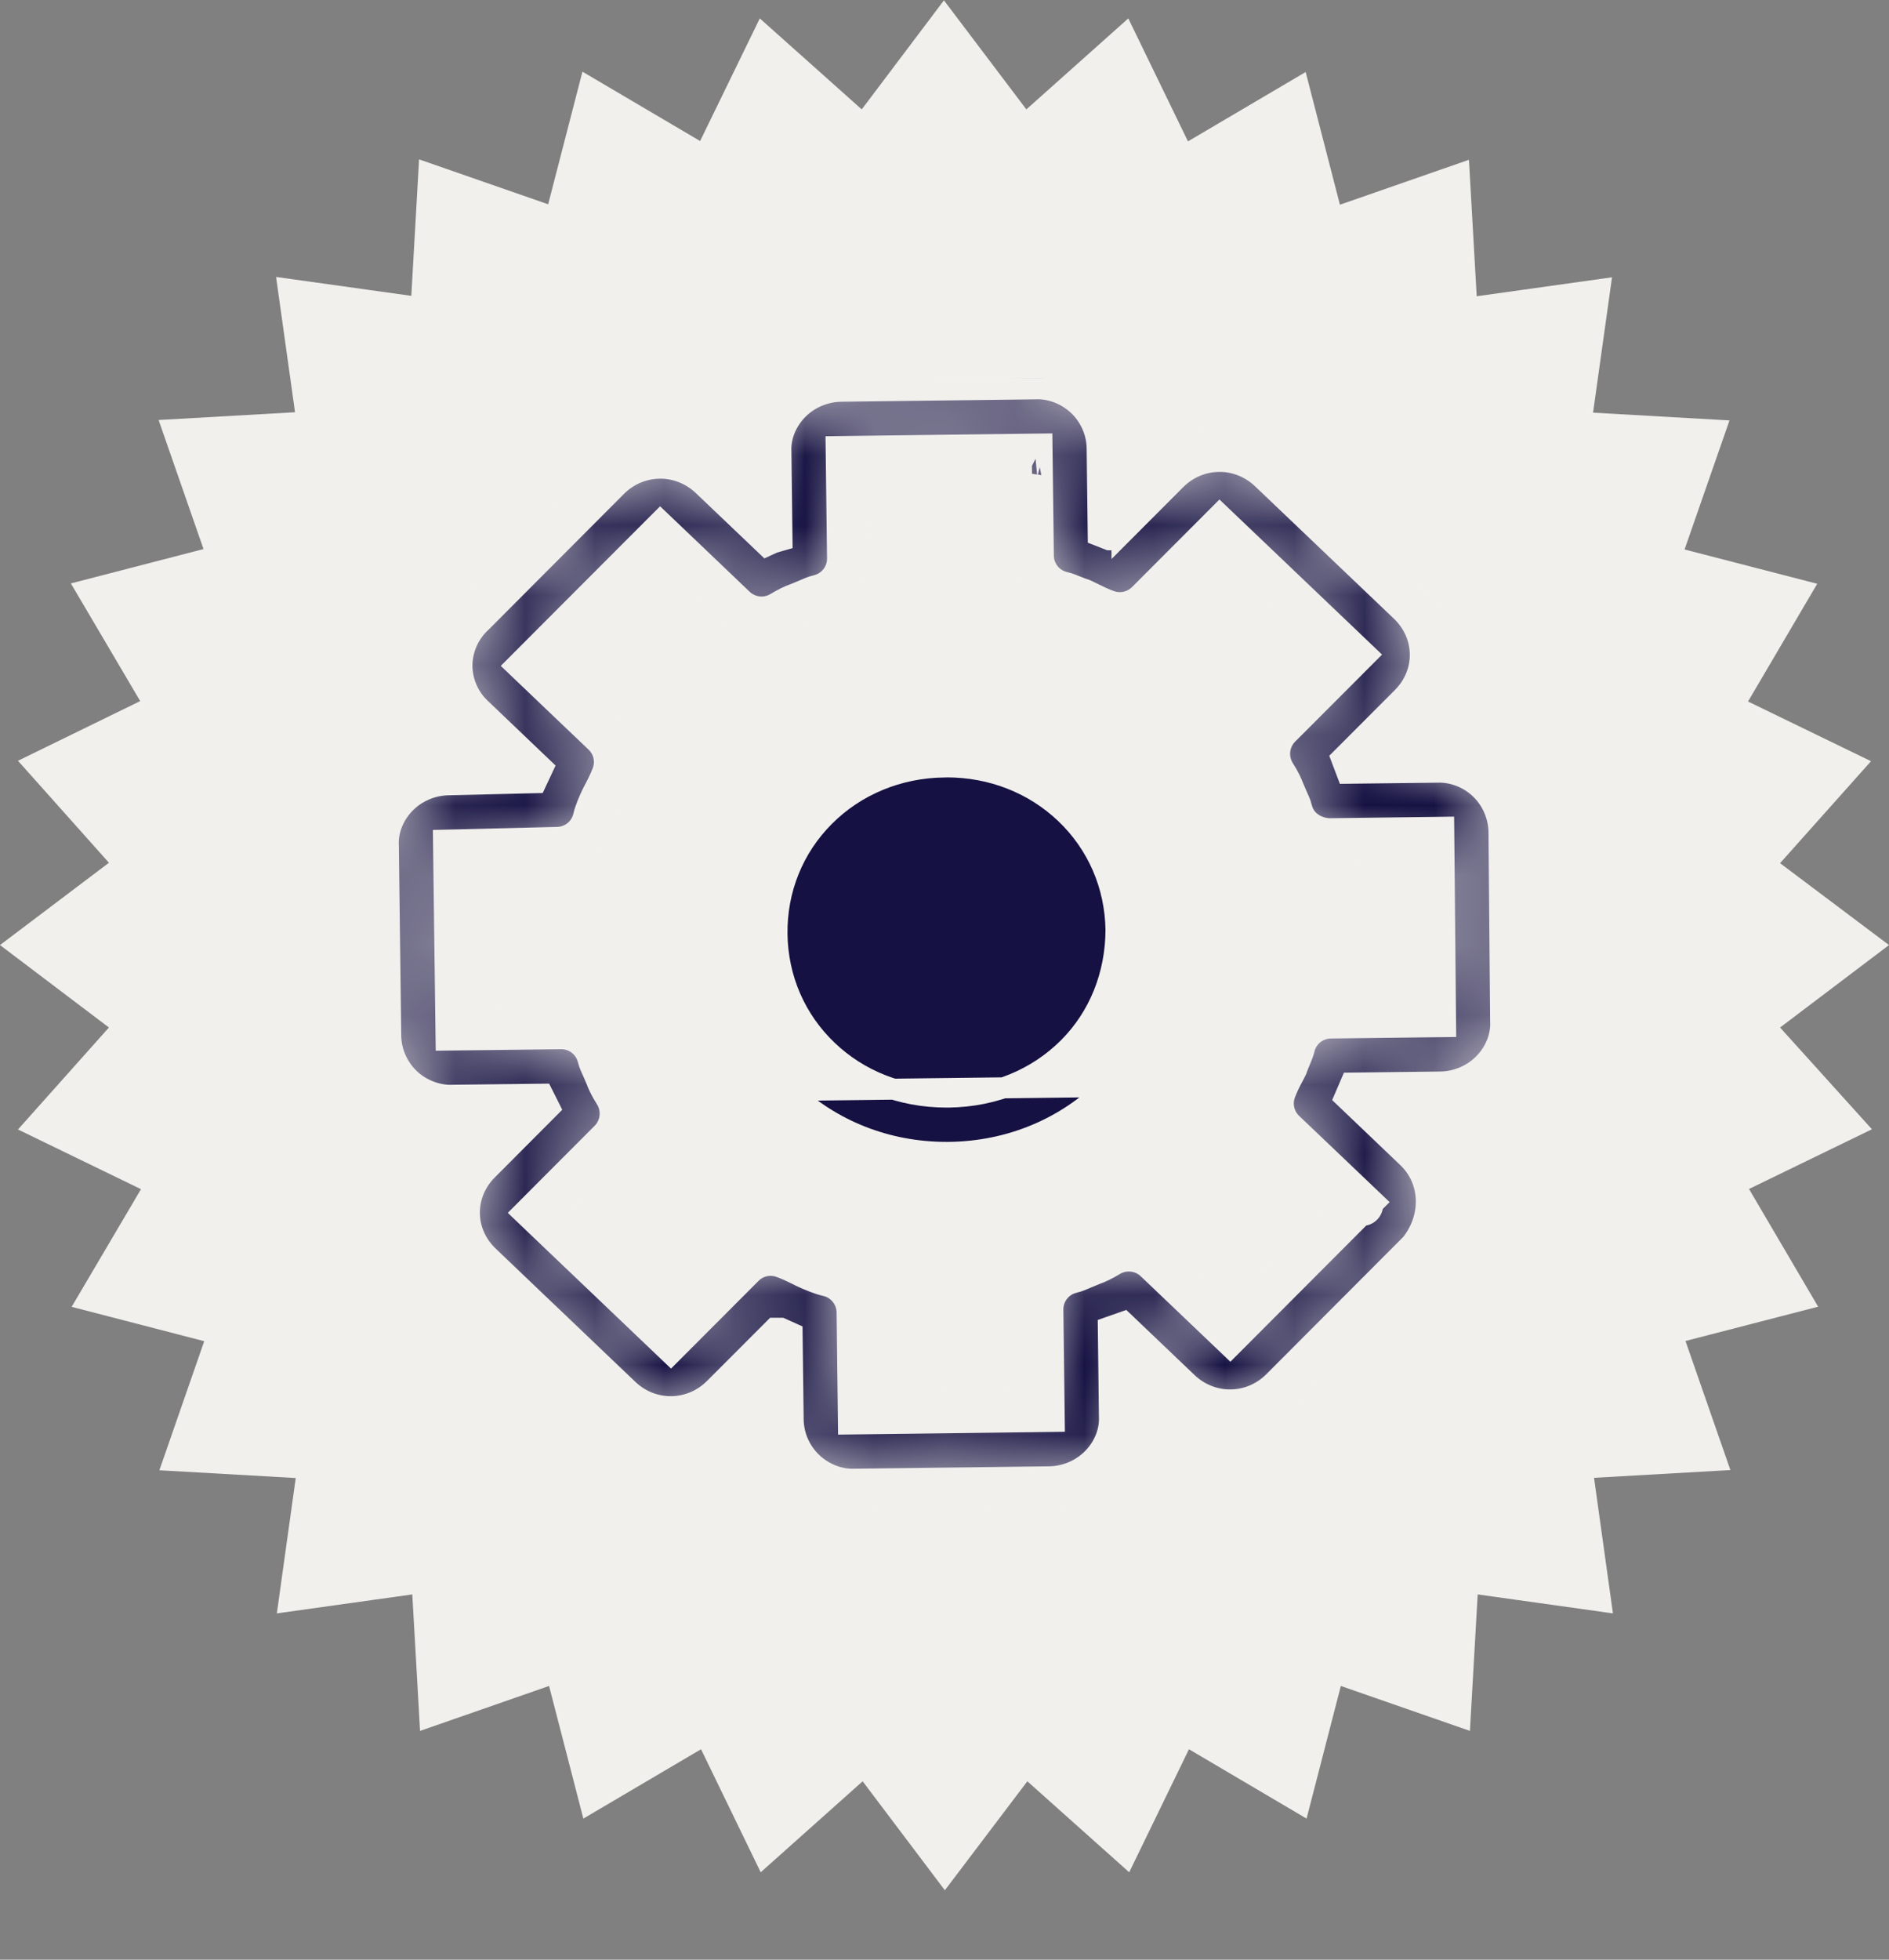
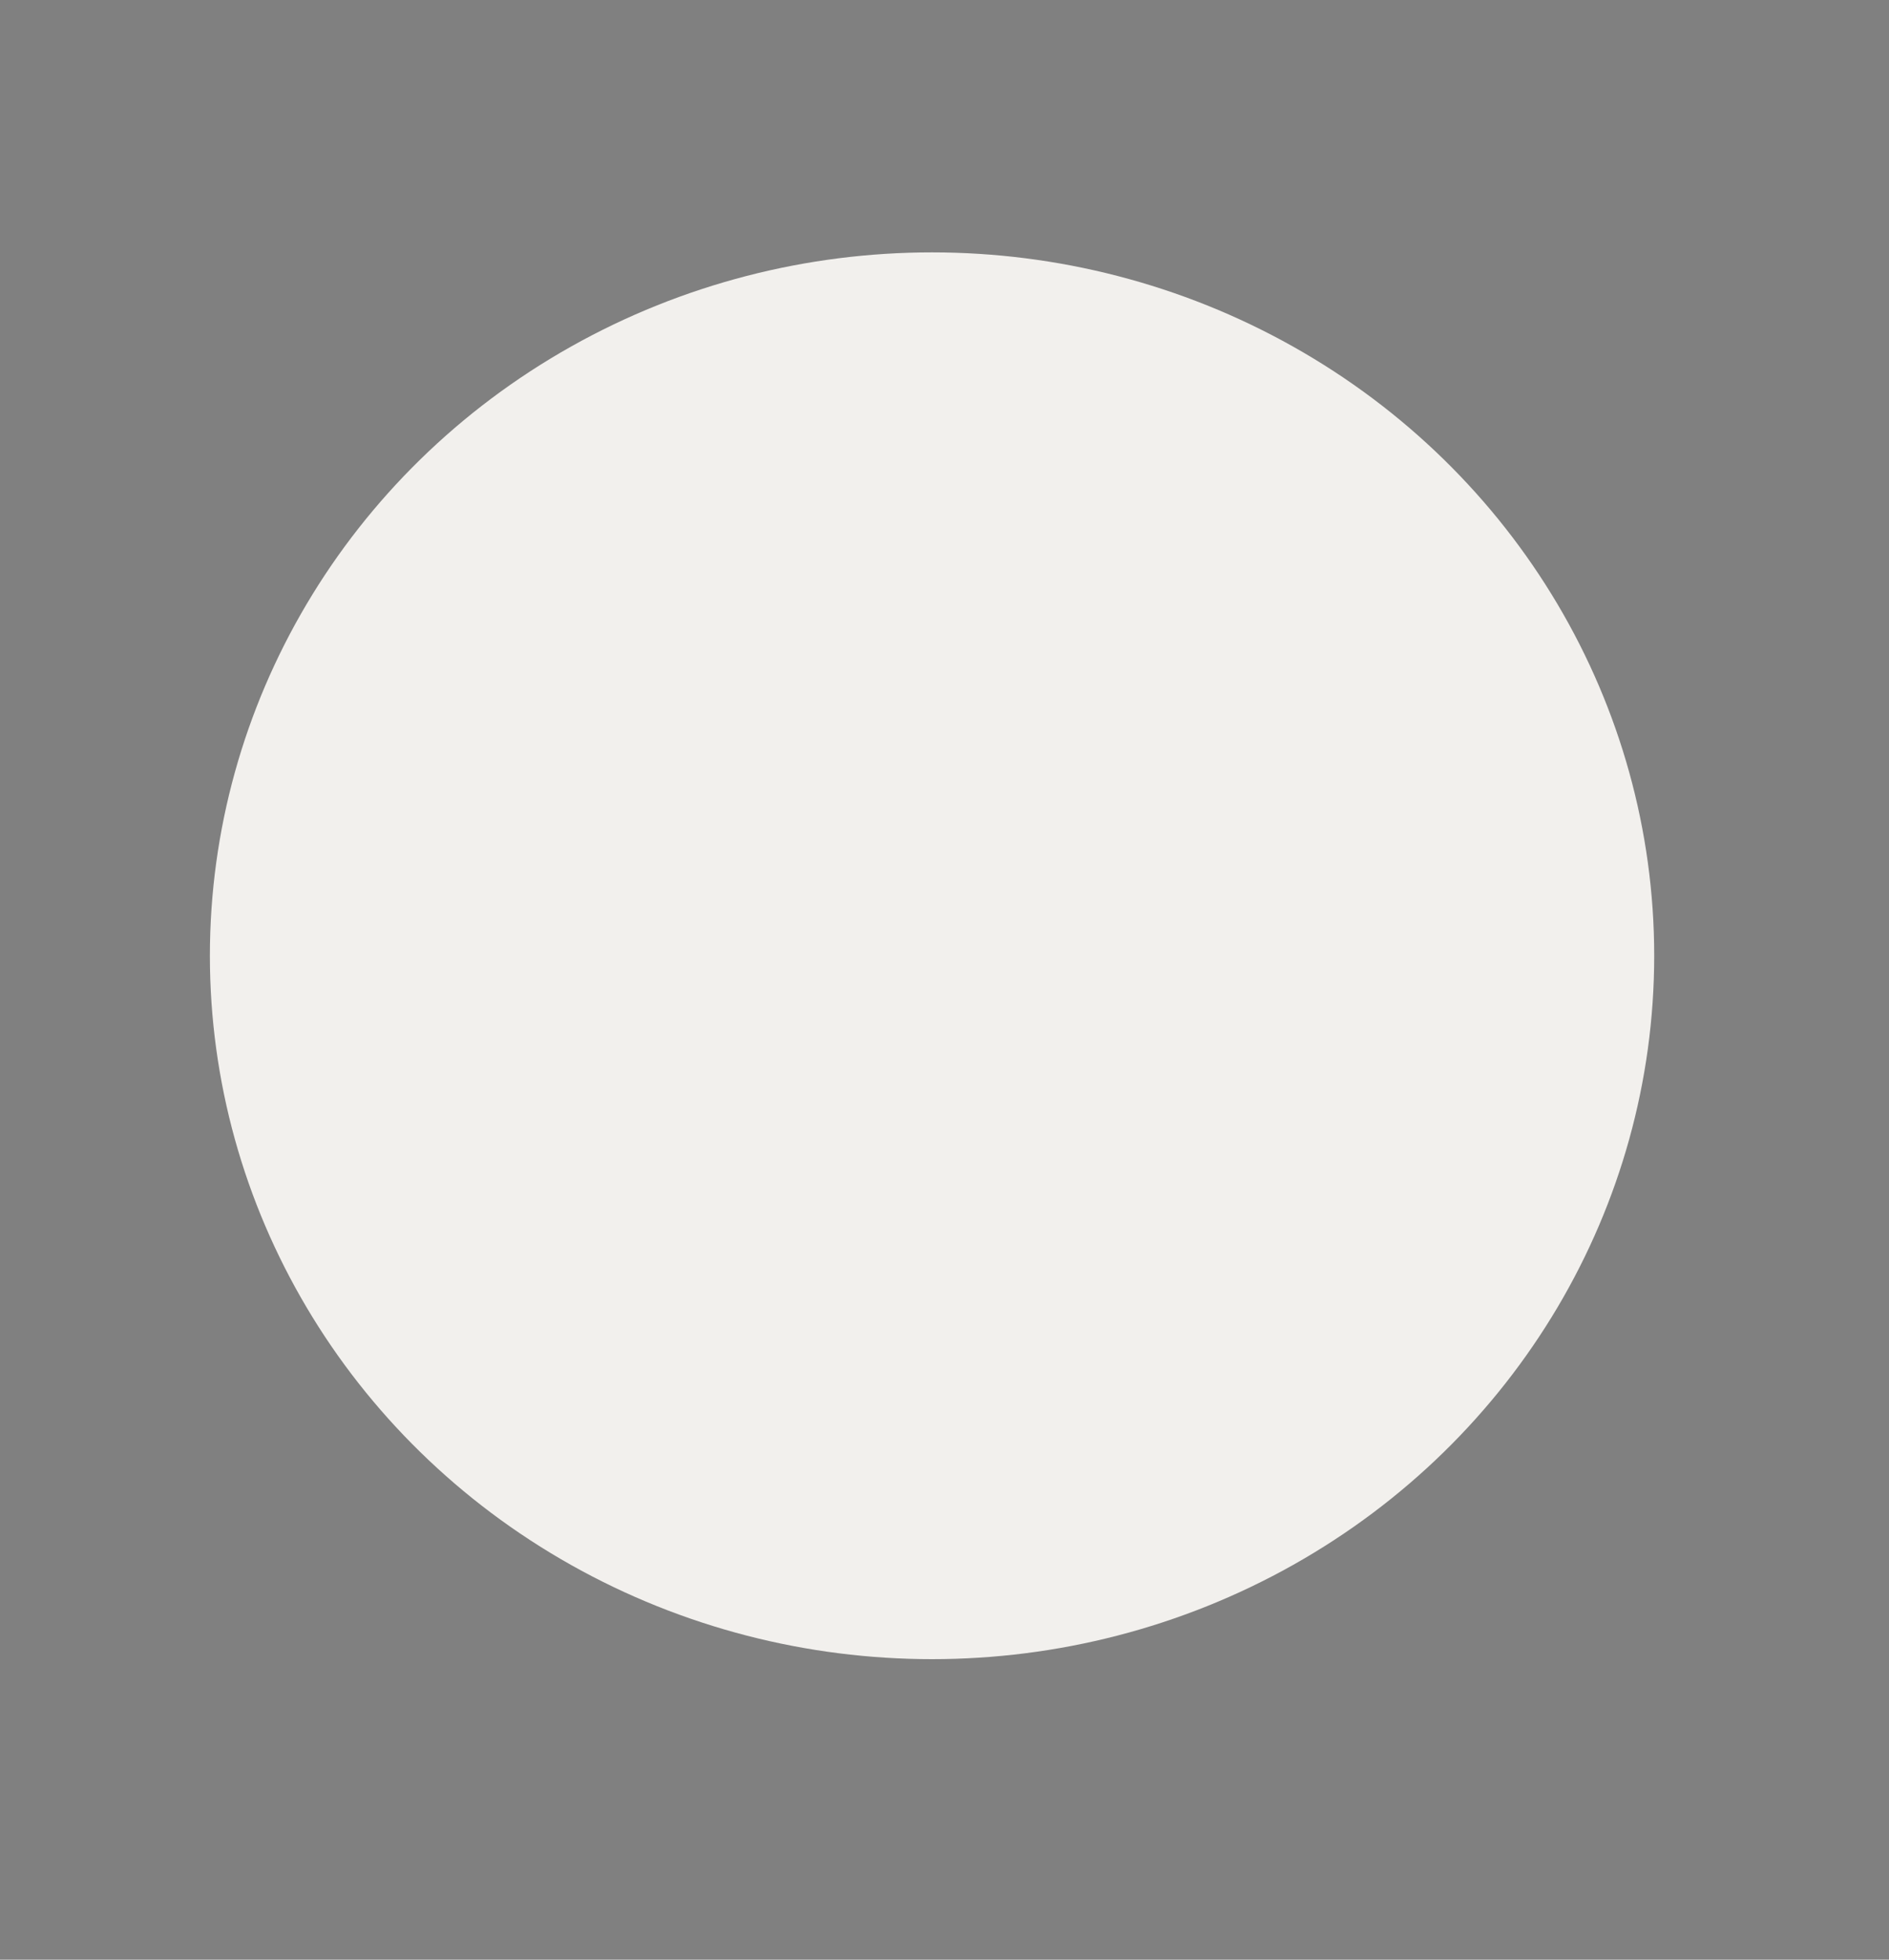
<svg xmlns="http://www.w3.org/2000/svg" width="27" height="28" viewBox="0 0 27 28" fill="none">
  <rect x="0" y="0" width="27" height="28" fill="#808080" stroke="none" />
-   <path d="M25.443 14.681L27 13.503L25.443 12.333L26.743 10.876L24.985 10.023L25.974 8.341L24.078 7.851L24.72 6.007L22.77 5.896L23.041 3.962L21.107 4.233L20.996 2.283L19.152 2.925L18.662 1.029L16.98 2.02L16.127 0.263L14.67 1.563L13.492 0.005L12.317 1.563L10.86 0.263L10.007 2.015L8.325 1.024L7.835 2.919L5.99 2.277L5.879 4.227L3.946 3.957L4.217 5.89L2.267 6.001L2.909 7.845L1.013 8.336L2.004 10.017L0.257 10.87L1.557 12.327L0 13.503L1.557 14.681L0.257 16.138L2.015 16.991L1.024 18.672L2.919 19.163L2.278 21.007L4.227 21.118L3.957 23.052L5.893 22.781L6.004 24.731L7.848 24.089L8.338 25.984L10.02 24.993L10.873 26.751L12.33 25.451L13.505 27.008L14.684 25.451L16.14 26.751L16.994 24.993L18.675 25.984L19.165 24.089L21.01 24.731L21.121 22.781L23.054 23.052L22.784 21.115L24.733 21.004L24.091 19.16L25.987 18.67L24.999 16.988L26.756 16.135L25.443 14.681ZM22.862 15.366L21.619 15.97L22.32 17.159L20.983 17.505L21.435 18.811L20.056 18.889L20.249 20.243L18.895 20.051L18.816 21.429L17.511 20.977L17.164 22.315L15.975 21.613L15.371 22.857L14.342 21.939L13.508 23.038L12.677 21.939L11.648 22.857L11.044 21.613L9.855 22.315L9.508 20.977L8.203 21.429L8.124 20.051L6.77 20.243L6.963 18.889L5.581 18.811L6.036 17.505L4.699 17.159L5.4 15.97L4.157 15.366L5.075 14.337L3.976 13.503L5.075 12.671L4.157 11.642L5.4 11.038L4.699 9.849L6.036 9.503L5.581 8.197L6.963 8.119L6.77 6.751L8.124 6.944L8.203 5.565L9.508 6.017L9.855 4.68L11.044 5.381L11.648 4.138L12.677 5.056L13.508 3.957L14.342 5.056L15.371 4.138L15.975 5.381L17.164 4.68L17.511 6.017L18.816 5.565L18.895 6.944L20.249 6.751L20.056 8.119L21.435 8.197L20.983 9.503L22.32 9.849L21.619 11.038L22.862 11.642L21.944 12.671L23.043 13.503L21.944 14.337L22.862 15.366Z" fill="#F2F0ED" />
  <ellipse cx="13.322" cy="13.656" rx="10.322" ry="10.05" fill="#F2F0ED" />
  <g clip-path="url(#clip0_172_353)">
    <mask id="path-3-inside-1_172_353" fill="white">
-       <path d="M12.179 21.285C11.943 21.285 11.694 21.186 11.508 21.011C11.308 20.824 11.191 20.56 11.187 20.287L11.173 19.145C11.16 19.139 11.146 19.133 11.134 19.128C11.133 19.128 11.133 19.128 11.132 19.128L10.319 19.942C9.918 20.344 9.283 20.352 8.873 19.96L6.879 18.058C6.676 17.865 6.563 17.609 6.559 17.339C6.556 17.067 6.663 16.808 6.861 16.61L7.662 15.807C7.658 15.8 7.656 15.792 7.653 15.785L6.469 15.799C6.227 15.809 5.954 15.712 5.756 15.526C5.556 15.339 5.439 15.075 5.435 14.803L5.401 12.085C5.389 11.84 5.483 11.585 5.669 11.388C5.86 11.184 6.13 11.067 6.409 11.063L7.57 11.035C7.574 11.027 7.577 11.018 7.581 11.009L6.759 10.225C6.562 10.037 6.45 9.771 6.453 9.498C6.457 9.225 6.576 8.961 6.78 8.776L8.706 6.845C9.107 6.444 9.742 6.437 10.153 6.828L10.985 7.621C10.998 7.615 11.012 7.61 11.026 7.606L11.012 6.463C10.999 6.218 11.094 5.963 11.279 5.765C11.47 5.562 11.74 5.444 12.02 5.44L14.799 5.406C15.046 5.395 15.314 5.494 15.512 5.68C15.712 5.867 15.829 6.132 15.832 6.404L15.846 7.547C15.859 7.552 15.872 7.557 15.884 7.562C15.885 7.562 15.886 7.562 15.887 7.563L16.7 6.748C17.101 6.347 17.736 6.34 18.146 6.731L20.131 8.623C20.334 8.817 20.447 9.073 20.451 9.343C20.454 9.615 20.347 9.874 20.149 10.072L19.348 10.874C19.351 10.882 19.354 10.889 19.357 10.897L20.541 10.883C20.789 10.874 21.055 10.969 21.253 11.155C21.453 11.342 21.57 11.607 21.575 11.879L21.599 14.589C21.611 14.832 21.517 15.087 21.331 15.285C21.14 15.488 20.87 15.606 20.591 15.61L19.408 15.624C19.405 15.631 19.402 15.638 19.399 15.645L20.221 16.429C20.605 16.794 20.643 17.385 20.312 17.834C20.296 17.857 20.278 17.877 20.259 17.896L18.313 19.846C17.912 20.248 17.277 20.255 16.866 19.863L16.035 19.07C16.021 19.076 16.007 19.081 15.993 19.085L16.007 20.228C16.02 20.473 15.926 20.728 15.74 20.926C15.549 21.129 15.279 21.247 15 21.251L12.22 21.285C12.206 21.284 12.193 21.285 12.179 21.285ZM14.918 20.253V20.262V20.253ZM12.193 20.195C12.191 20.195 12.189 20.195 12.187 20.195H12.195C12.194 20.195 12.193 20.195 12.193 20.195ZM11.014 17.929C11.076 17.929 11.139 17.94 11.2 17.962C11.296 17.996 11.383 18.039 11.467 18.08C11.501 18.097 11.532 18.114 11.565 18.127C11.608 18.146 11.738 18.202 11.827 18.222C12.075 18.275 12.254 18.494 12.258 18.747L12.275 20.194L14.917 20.161L14.899 18.716C14.896 18.461 15.069 18.238 15.317 18.179C15.375 18.166 15.429 18.14 15.486 18.116L15.607 18.066C15.685 18.039 15.767 17.998 15.853 17.945C16.064 17.819 16.333 17.848 16.511 18.017L17.581 19.037L19.433 17.181L18.361 16.16C18.203 16.009 18.15 15.777 18.229 15.572C18.265 15.477 18.308 15.391 18.352 15.309C18.365 15.284 18.379 15.259 18.39 15.235C18.406 15.189 18.425 15.142 18.445 15.095C18.462 15.052 18.483 15.008 18.494 14.964C18.549 14.717 18.766 14.541 19.018 14.538L20.511 14.52L20.487 11.972L18.994 11.991C18.737 11.978 18.521 11.823 18.46 11.579C18.447 11.523 18.421 11.472 18.397 11.418L18.346 11.299C18.328 11.252 18.3 11.181 18.224 11.062C18.088 10.847 18.119 10.566 18.299 10.385L19.325 9.358L17.435 7.556L16.392 8.601C16.242 8.75 16.019 8.8 15.821 8.728C15.725 8.694 15.637 8.651 15.554 8.61C15.528 8.597 15.501 8.583 15.475 8.571C15.429 8.556 15.381 8.537 15.332 8.518C15.287 8.5 15.24 8.479 15.193 8.468C14.945 8.415 14.766 8.197 14.763 7.943L14.745 6.496L12.103 6.529L12.121 7.974C12.125 8.229 11.951 8.452 11.703 8.511C11.645 8.524 11.591 8.55 11.535 8.574L11.414 8.624C11.336 8.65 11.254 8.692 11.166 8.745C10.956 8.872 10.688 8.842 10.509 8.673L9.44 7.653L7.587 9.509L8.62 10.494C8.778 10.645 8.831 10.875 8.753 11.08C8.718 11.175 8.674 11.262 8.63 11.345C8.613 11.377 8.597 11.408 8.583 11.439C8.562 11.485 8.507 11.607 8.489 11.689C8.434 11.934 8.221 12.109 7.971 12.115L6.491 12.151L6.524 14.709L8.016 14.691H8.023C8.272 14.691 8.49 14.86 8.551 15.103C8.565 15.158 8.59 15.209 8.614 15.262L8.666 15.383C8.683 15.431 8.711 15.5 8.787 15.619C8.923 15.835 8.892 16.116 8.713 16.296L7.687 17.324L9.586 19.135L10.629 18.09C10.733 17.985 10.872 17.929 11.014 17.929ZM19.47 17.216C19.47 17.217 19.47 17.217 19.47 17.216V17.216ZM6.441 14.71C6.439 14.71 6.437 14.71 6.436 14.71H6.443C6.442 14.71 6.442 14.71 6.441 14.71ZM20.51 14.611V14.621V14.611ZM6.49 12.05V12.059C6.49 12.056 6.49 12.053 6.49 12.05ZM20.567 11.971H20.575H20.567ZM14.825 6.495C14.825 6.495 14.83 6.494 14.832 6.495H14.825ZM12.101 6.427V6.436C12.101 6.433 12.101 6.431 12.101 6.427Z" />
-     </mask>
-     <path d="M12.179 21.285C11.943 21.285 11.694 21.186 11.508 21.011C11.308 20.824 11.191 20.56 11.187 20.287L11.173 19.145C11.16 19.139 11.146 19.133 11.134 19.128C11.133 19.128 11.133 19.128 11.132 19.128L10.319 19.942C9.918 20.344 9.283 20.352 8.873 19.96L6.879 18.058C6.676 17.865 6.563 17.609 6.559 17.339C6.556 17.067 6.663 16.808 6.861 16.61L7.662 15.807C7.658 15.8 7.656 15.792 7.653 15.785L6.469 15.799C6.227 15.809 5.954 15.712 5.756 15.526C5.556 15.339 5.439 15.075 5.435 14.803L5.401 12.085C5.389 11.84 5.483 11.585 5.669 11.388C5.86 11.184 6.13 11.067 6.409 11.063L7.57 11.035C7.574 11.027 7.577 11.018 7.581 11.009L6.759 10.225C6.562 10.037 6.45 9.771 6.453 9.498C6.457 9.225 6.576 8.961 6.78 8.776L8.706 6.845C9.107 6.444 9.742 6.437 10.153 6.828L10.985 7.621C10.998 7.615 11.012 7.61 11.026 7.606L11.012 6.463C10.999 6.218 11.094 5.963 11.279 5.765C11.47 5.562 11.74 5.444 12.02 5.44L14.799 5.406C15.046 5.395 15.314 5.494 15.512 5.68C15.712 5.867 15.829 6.132 15.832 6.404L15.846 7.547C15.859 7.552 15.872 7.557 15.884 7.562C15.885 7.562 15.886 7.562 15.887 7.563L16.7 6.748C17.101 6.347 17.736 6.34 18.146 6.731L20.131 8.623C20.334 8.817 20.447 9.073 20.451 9.343C20.454 9.615 20.347 9.874 20.149 10.072L19.348 10.874C19.351 10.882 19.354 10.889 19.357 10.897L20.541 10.883C20.789 10.874 21.055 10.969 21.253 11.155C21.453 11.342 21.57 11.607 21.575 11.879L21.599 14.589C21.611 14.832 21.517 15.087 21.331 15.285C21.14 15.488 20.87 15.606 20.591 15.61L19.408 15.624C19.405 15.631 19.402 15.638 19.399 15.645L20.221 16.429C20.605 16.794 20.643 17.385 20.312 17.834C20.296 17.857 20.278 17.877 20.259 17.896L18.313 19.846C17.912 20.248 17.277 20.255 16.866 19.863L16.035 19.07C16.021 19.076 16.007 19.081 15.993 19.085L16.007 20.228C16.02 20.473 15.926 20.728 15.74 20.926C15.549 21.129 15.279 21.247 15 21.251L12.22 21.285C12.206 21.284 12.193 21.285 12.179 21.285ZM14.918 20.253V20.262V20.253ZM12.193 20.195C12.191 20.195 12.189 20.195 12.187 20.195H12.195C12.194 20.195 12.193 20.195 12.193 20.195ZM11.014 17.929C11.076 17.929 11.139 17.94 11.2 17.962C11.296 17.996 11.383 18.039 11.467 18.08C11.501 18.097 11.532 18.114 11.565 18.127C11.608 18.146 11.738 18.202 11.827 18.222C12.075 18.275 12.254 18.494 12.258 18.747L12.275 20.194L14.917 20.161L14.899 18.716C14.896 18.461 15.069 18.238 15.317 18.179C15.375 18.166 15.429 18.14 15.486 18.116L15.607 18.066C15.685 18.039 15.767 17.998 15.853 17.945C16.064 17.819 16.333 17.848 16.511 18.017L17.581 19.037L19.433 17.181L18.361 16.16C18.203 16.009 18.15 15.777 18.229 15.572C18.265 15.477 18.308 15.391 18.352 15.309C18.365 15.284 18.379 15.259 18.39 15.235C18.406 15.189 18.425 15.142 18.445 15.095C18.462 15.052 18.483 15.008 18.494 14.964C18.549 14.717 18.766 14.541 19.018 14.538L20.511 14.52L20.487 11.972L18.994 11.991C18.737 11.978 18.521 11.823 18.46 11.579C18.447 11.523 18.421 11.472 18.397 11.418L18.346 11.299C18.328 11.252 18.3 11.181 18.224 11.062C18.088 10.847 18.119 10.566 18.299 10.385L19.325 9.358L17.435 7.556L16.392 8.601C16.242 8.75 16.019 8.8 15.821 8.728C15.725 8.694 15.637 8.651 15.554 8.61C15.528 8.597 15.501 8.583 15.475 8.571C15.429 8.556 15.381 8.537 15.332 8.518C15.287 8.5 15.24 8.479 15.193 8.468C14.945 8.415 14.766 8.197 14.763 7.943L14.745 6.496L12.103 6.529L12.121 7.974C12.125 8.229 11.951 8.452 11.703 8.511C11.645 8.524 11.591 8.55 11.535 8.574L11.414 8.624C11.336 8.65 11.254 8.692 11.166 8.745C10.956 8.872 10.688 8.842 10.509 8.673L9.44 7.653L7.587 9.509L8.62 10.494C8.778 10.645 8.831 10.875 8.753 11.08C8.718 11.175 8.674 11.262 8.63 11.345C8.613 11.377 8.597 11.408 8.583 11.439C8.562 11.485 8.507 11.607 8.489 11.689C8.434 11.934 8.221 12.109 7.971 12.115L6.491 12.151L6.524 14.709L8.016 14.691H8.023C8.272 14.691 8.49 14.86 8.551 15.103C8.565 15.158 8.59 15.209 8.614 15.262L8.666 15.383C8.683 15.431 8.711 15.5 8.787 15.619C8.923 15.835 8.892 16.116 8.713 16.296L7.687 17.324L9.586 19.135L10.629 18.09C10.733 17.985 10.872 17.929 11.014 17.929ZM19.47 17.216C19.47 17.217 19.47 17.217 19.47 17.216V17.216ZM6.441 14.71C6.439 14.71 6.437 14.71 6.436 14.71H6.443C6.442 14.71 6.442 14.71 6.441 14.71ZM20.51 14.611V14.621V14.611ZM6.49 12.05V12.059C6.49 12.056 6.49 12.053 6.49 12.05ZM20.567 11.971H20.575H20.567ZM14.825 6.495C14.825 6.495 14.83 6.494 14.832 6.495H14.825ZM12.101 6.427V6.436C12.101 6.433 12.101 6.431 12.101 6.427Z" fill="#151142" stroke="#F2F0ED" stroke-width="0.6" mask="url(#path-3-inside-1_172_353)" />
+       </mask>
    <path d="M10.167 13.358L10.317 13.356C10.328 14.208 10.67 14.997 11.282 15.58L10.167 13.358ZM10.167 13.358L10.317 13.356C10.306 12.504 10.629 11.707 11.226 11.108L11.226 11.108M10.167 13.358L11.226 11.108M11.226 11.108C11.819 10.513 12.623 10.178 13.489 10.168L13.489 10.168M11.226 11.108L13.489 10.168M13.489 10.168C14.37 10.157 15.166 10.472 15.775 11.053M13.489 10.168L15.775 11.053M15.775 11.053C16.387 11.636 16.729 12.425 16.74 13.277M15.775 11.053L16.74 13.277M16.74 13.277L16.74 13.283C16.74 13.283 16.74 13.283 16.74 13.283C16.739 14.144 16.415 14.94 15.831 15.525L16.74 13.277ZM13.5 10.957V10.957L13.498 10.958C12.843 10.966 12.233 11.216 11.785 11.665C11.338 12.112 11.098 12.71 11.106 13.345L11.106 13.345C11.114 13.982 11.37 14.573 11.827 15.008C12.279 15.44 12.882 15.675 13.527 15.675H13.557V15.675L13.559 15.675C14.214 15.667 14.824 15.417 15.273 14.967C15.71 14.529 15.949 13.931 15.951 13.286L15.951 13.283C15.941 12.648 15.686 12.059 15.23 11.624L15.23 11.624C14.777 11.192 14.174 10.957 13.53 10.957H13.53H13.53H13.53H13.53H13.53H13.53H13.53H13.53H13.53H13.53H13.53H13.53H13.53H13.53H13.53H13.53H13.53H13.529H13.529H13.529H13.529H13.529H13.529H13.529H13.529H13.529H13.529H13.529H13.529H13.529H13.529H13.529H13.528H13.528H13.528H13.528H13.528H13.528H13.528H13.528H13.528H13.528H13.528H13.528H13.528H13.528H13.528H13.528H13.528H13.527H13.527H13.527H13.527H13.527H13.527H13.527H13.527H13.527H13.527H13.527H13.527H13.527H13.527H13.527H13.527H13.527H13.527H13.526H13.526H13.526H13.526H13.526H13.526H13.526H13.526H13.526H13.526H13.526H13.526H13.526H13.526H13.526H13.525H13.525H13.525H13.525H13.525H13.525H13.525H13.525H13.525H13.525H13.525H13.525H13.525H13.525H13.525H13.525H13.525H13.524H13.524H13.524H13.524H13.524H13.524H13.524H13.524H13.524H13.524H13.524H13.524H13.524H13.524H13.524H13.524H13.524H13.524H13.523H13.523H13.523H13.523H13.523H13.523H13.523H13.523H13.523H13.523H13.523H13.523H13.523H13.523H13.523H13.523H13.523H13.522H13.522H13.522H13.522H13.522H13.522H13.522H13.522H13.522H13.522H13.522H13.522H13.522H13.522H13.522H13.521H13.521H13.521H13.521H13.521H13.521H13.521H13.521H13.521H13.521H13.521H13.521H13.521H13.521H13.521H13.521H13.521H13.521H13.52H13.52H13.52H13.52H13.52H13.52H13.52H13.52H13.52H13.52H13.52H13.52H13.52H13.52H13.52H13.52H13.52H13.519H13.519H13.519H13.519H13.519H13.519H13.519H13.519H13.519H13.519H13.519H13.519H13.519H13.519H13.519H13.518H13.518H13.518H13.518H13.518H13.518H13.518H13.518H13.518H13.518H13.518H13.518H13.518H13.518H13.518H13.518H13.518H13.518H13.518H13.517H13.517H13.517H13.517H13.517H13.517H13.517H13.517H13.517H13.517H13.517H13.517H13.517H13.517H13.517H13.517H13.517H13.516H13.516H13.516H13.516H13.516H13.516H13.516H13.516H13.516H13.516H13.516H13.516H13.516H13.516H13.516H13.515H13.515H13.515H13.515H13.515H13.515H13.515H13.515H13.515H13.515H13.515H13.515H13.515H13.515H13.515H13.515H13.515H13.514H13.514H13.514H13.514H13.514H13.514H13.514H13.514H13.514H13.514H13.514H13.514H13.514H13.514H13.514H13.514H13.514H13.514H13.514H13.513H13.513H13.513H13.513H13.513H13.513H13.513H13.513H13.513H13.513H13.513H13.513H13.513H13.513H13.513H13.512H13.512H13.512H13.512H13.512H13.512H13.512H13.512H13.512H13.512H13.512H13.512H13.512H13.512H13.512H13.512H13.512H13.511H13.511H13.511H13.511H13.511H13.511H13.511H13.511H13.511H13.511H13.511H13.511H13.511H13.511H13.511H13.511H13.511H13.511H13.51H13.51H13.51H13.51H13.51H13.51H13.51H13.51H13.51H13.51H13.51H13.51H13.51H13.51H13.51H13.509H13.509H13.509H13.509H13.509H13.509H13.509H13.509H13.509H13.509H13.509H13.509H13.509H13.509H13.509H13.509H13.509H13.508H13.508H13.508H13.508H13.508H13.508H13.508H13.508H13.508H13.508H13.508H13.508H13.508H13.508H13.508H13.508H13.508H13.508H13.508H13.507H13.507H13.507H13.507H13.507H13.507H13.507H13.507H13.507H13.507H13.507H13.507H13.507H13.507H13.507H13.507H13.506H13.506H13.506H13.506H13.506H13.506H13.506H13.506H13.506H13.506H13.506H13.506H13.506H13.506H13.506H13.505H13.505H13.505H13.505H13.505H13.505H13.505H13.505H13.505H13.505H13.505H13.505H13.505H13.505H13.505H13.505H13.505H13.505H13.505H13.504H13.504H13.504H13.504H13.504H13.504H13.504H13.504H13.504H13.504H13.504H13.504H13.504H13.504H13.504H13.504H13.503H13.503H13.503H13.503H13.503H13.503H13.503H13.503H13.503H13.503H13.503H13.503H13.503H13.503H13.503H13.502H13.502H13.502H13.502H13.502H13.502H13.502H13.502H13.502H13.502H13.502H13.502H13.502H13.502H13.502H13.502H13.502H13.502H13.502H13.501H13.501H13.501H13.501H13.501H13.501H13.501H13.501H13.501H13.501H13.501H13.501H13.501H13.501H13.501H13.501H13.5H13.5H13.5H13.5H13.5H13.5H13.5H13.5H13.5ZM13.526 16.465C12.675 16.465 11.881 16.151 11.282 15.58L15.831 15.525C15.237 16.12 14.435 16.454 13.569 16.465H13.569H13.569H13.569H13.568H13.568H13.568H13.568H13.568H13.568H13.568H13.568H13.568H13.568H13.568H13.568H13.567H13.567H13.567H13.567H13.567H13.567H13.567H13.567H13.567H13.567H13.567H13.566H13.566H13.566H13.566H13.566H13.566H13.566H13.566H13.566H13.566H13.566H13.566H13.566H13.565H13.565H13.565H13.565H13.565H13.565H13.565H13.565H13.565H13.565H13.565H13.565H13.564H13.564H13.564H13.564H13.564H13.564H13.564H13.564H13.564H13.564H13.563H13.563H13.563H13.563H13.563H13.563H13.563H13.563H13.563H13.563H13.563H13.563H13.562H13.562H13.562H13.562H13.562H13.562H13.562H13.562H13.562H13.562H13.562H13.562H13.562H13.561H13.561H13.561H13.561H13.561H13.561H13.561H13.561H13.561H13.561H13.561H13.56H13.56H13.56H13.56H13.56H13.56H13.56H13.56H13.56H13.56H13.56H13.56H13.559H13.559H13.559H13.559H13.559H13.559H13.559H13.559H13.559H13.559H13.559H13.559H13.559H13.558H13.558H13.558H13.558H13.558H13.558H13.558H13.558H13.558H13.558H13.557H13.557H13.557H13.557H13.557H13.557H13.557H13.557H13.557H13.557H13.557H13.557H13.556H13.556H13.556H13.556H13.556H13.556H13.556H13.556H13.556H13.556H13.556H13.556H13.556H13.555H13.555H13.555H13.555H13.555H13.555H13.555H13.555H13.555H13.555H13.555H13.554H13.554H13.554H13.554H13.554H13.554H13.554H13.554H13.554H13.554H13.554H13.553H13.553H13.553H13.553H13.553H13.553H13.553H13.553H13.553H13.553H13.553H13.553H13.553H13.552H13.552H13.552H13.552H13.552H13.552H13.552H13.552H13.552H13.552H13.552H13.551H13.551H13.551H13.551H13.551H13.551H13.551H13.551H13.551H13.551H13.551H13.55H13.55H13.55H13.55H13.55H13.55H13.55H13.55H13.55H13.55H13.55H13.55H13.55H13.549H13.549H13.549H13.549H13.549H13.549H13.549H13.549H13.549H13.549H13.549H13.548H13.548H13.548H13.548H13.548H13.548H13.548H13.548H13.548H13.548H13.548H13.547H13.547H13.547H13.547H13.547H13.547H13.547H13.547H13.547H13.547H13.547H13.546H13.546H13.546H13.546H13.546H13.546H13.546H13.546H13.546H13.546H13.546H13.546H13.546H13.545H13.545H13.545H13.545H13.545H13.545H13.545H13.545H13.545H13.545H13.545H13.544H13.544H13.544H13.544H13.544H13.544H13.544H13.544H13.544H13.544H13.544H13.543H13.543H13.543H13.543H13.543H13.543H13.543H13.543H13.543H13.543H13.543H13.543H13.543H13.542H13.542H13.542H13.542H13.542H13.542H13.542H13.542H13.542H13.542H13.541H13.541H13.541H13.541H13.541H13.541H13.541H13.541H13.541H13.541H13.541H13.541H13.54H13.54H13.54H13.54H13.54H13.54H13.54H13.54H13.54H13.54H13.54H13.54H13.54H13.539H13.539H13.539H13.539H13.539H13.539H13.539H13.539H13.539H13.539H13.539H13.538H13.538H13.538H13.538H13.538H13.538H13.538H13.538H13.538H13.538H13.538H13.537H13.537H13.537H13.537H13.537H13.537H13.537H13.537H13.537H13.537H13.537H13.537H13.537H13.536H13.536H13.536H13.536H13.536H13.536H13.536H13.536H13.536H13.536H13.536H13.535H13.535H13.535H13.535H13.535H13.535H13.535H13.535H13.535H13.535H13.535H13.534H13.534H13.534H13.534H13.534H13.534H13.534H13.534H13.534H13.534H13.534H13.534H13.534H13.533H13.533H13.533H13.533H13.533H13.533H13.533H13.533H13.533H13.533H13.533H13.532H13.532H13.532H13.532H13.532H13.532H13.532H13.532H13.532H13.532H13.532H13.531H13.531H13.531H13.531H13.531H13.531H13.531H13.531H13.531H13.531H13.531H13.531H13.53H13.53H13.53H13.53H13.53H13.53H13.53H13.53H13.53H13.53H13.53H13.53H13.53H13.529H13.529H13.529H13.529H13.529H13.529H13.529H13.529H13.529H13.529H13.528H13.528H13.528H13.528H13.528H13.528H13.528H13.528H13.528H13.528H13.528H13.528H13.527H13.527H13.527H13.527H13.527H13.527H13.527H13.527H13.527H13.527H13.527H13.527H13.527H13.526H13.526H13.526H13.526H13.526H13.526Z" fill="#151142" stroke="#F2F0ED" stroke-width="0.3" />
  </g>
  <defs>
    <clipPath id="clip0_172_353">
-       <rect width="16.2" height="16.2" fill="white" transform="translate(5.4 5.406)" />
-     </clipPath>
+       </clipPath>
  </defs>
</svg>